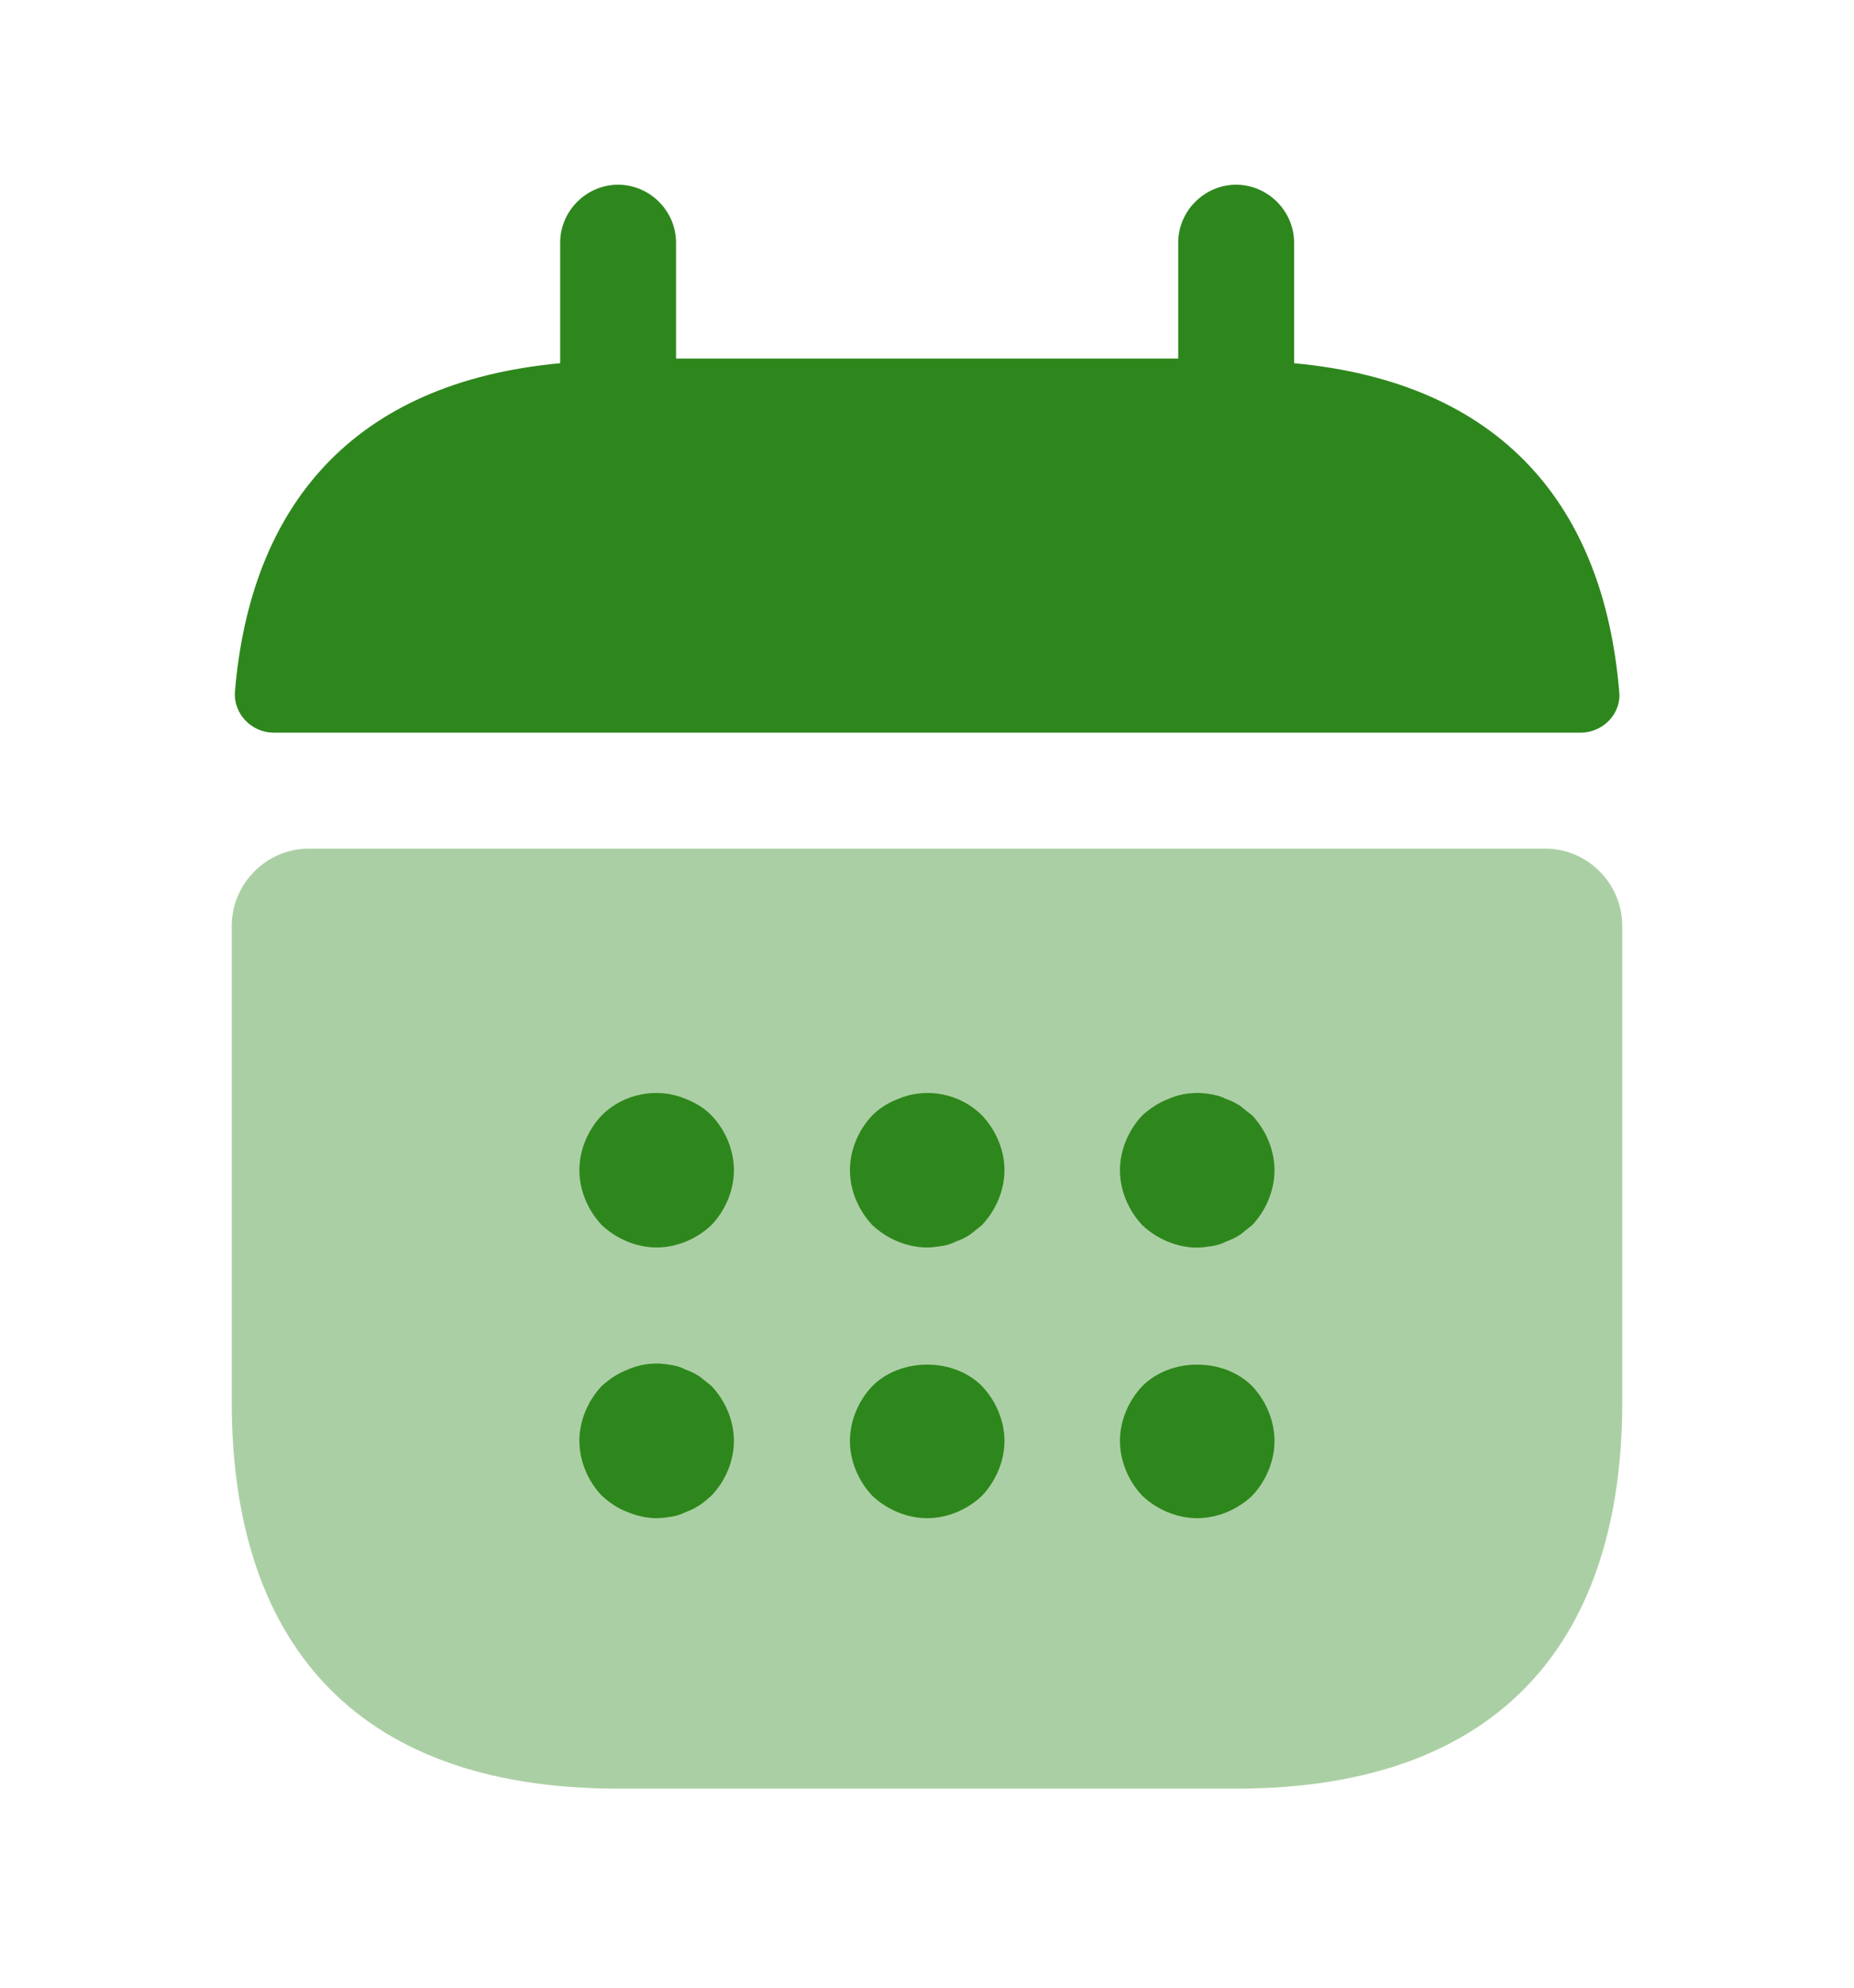
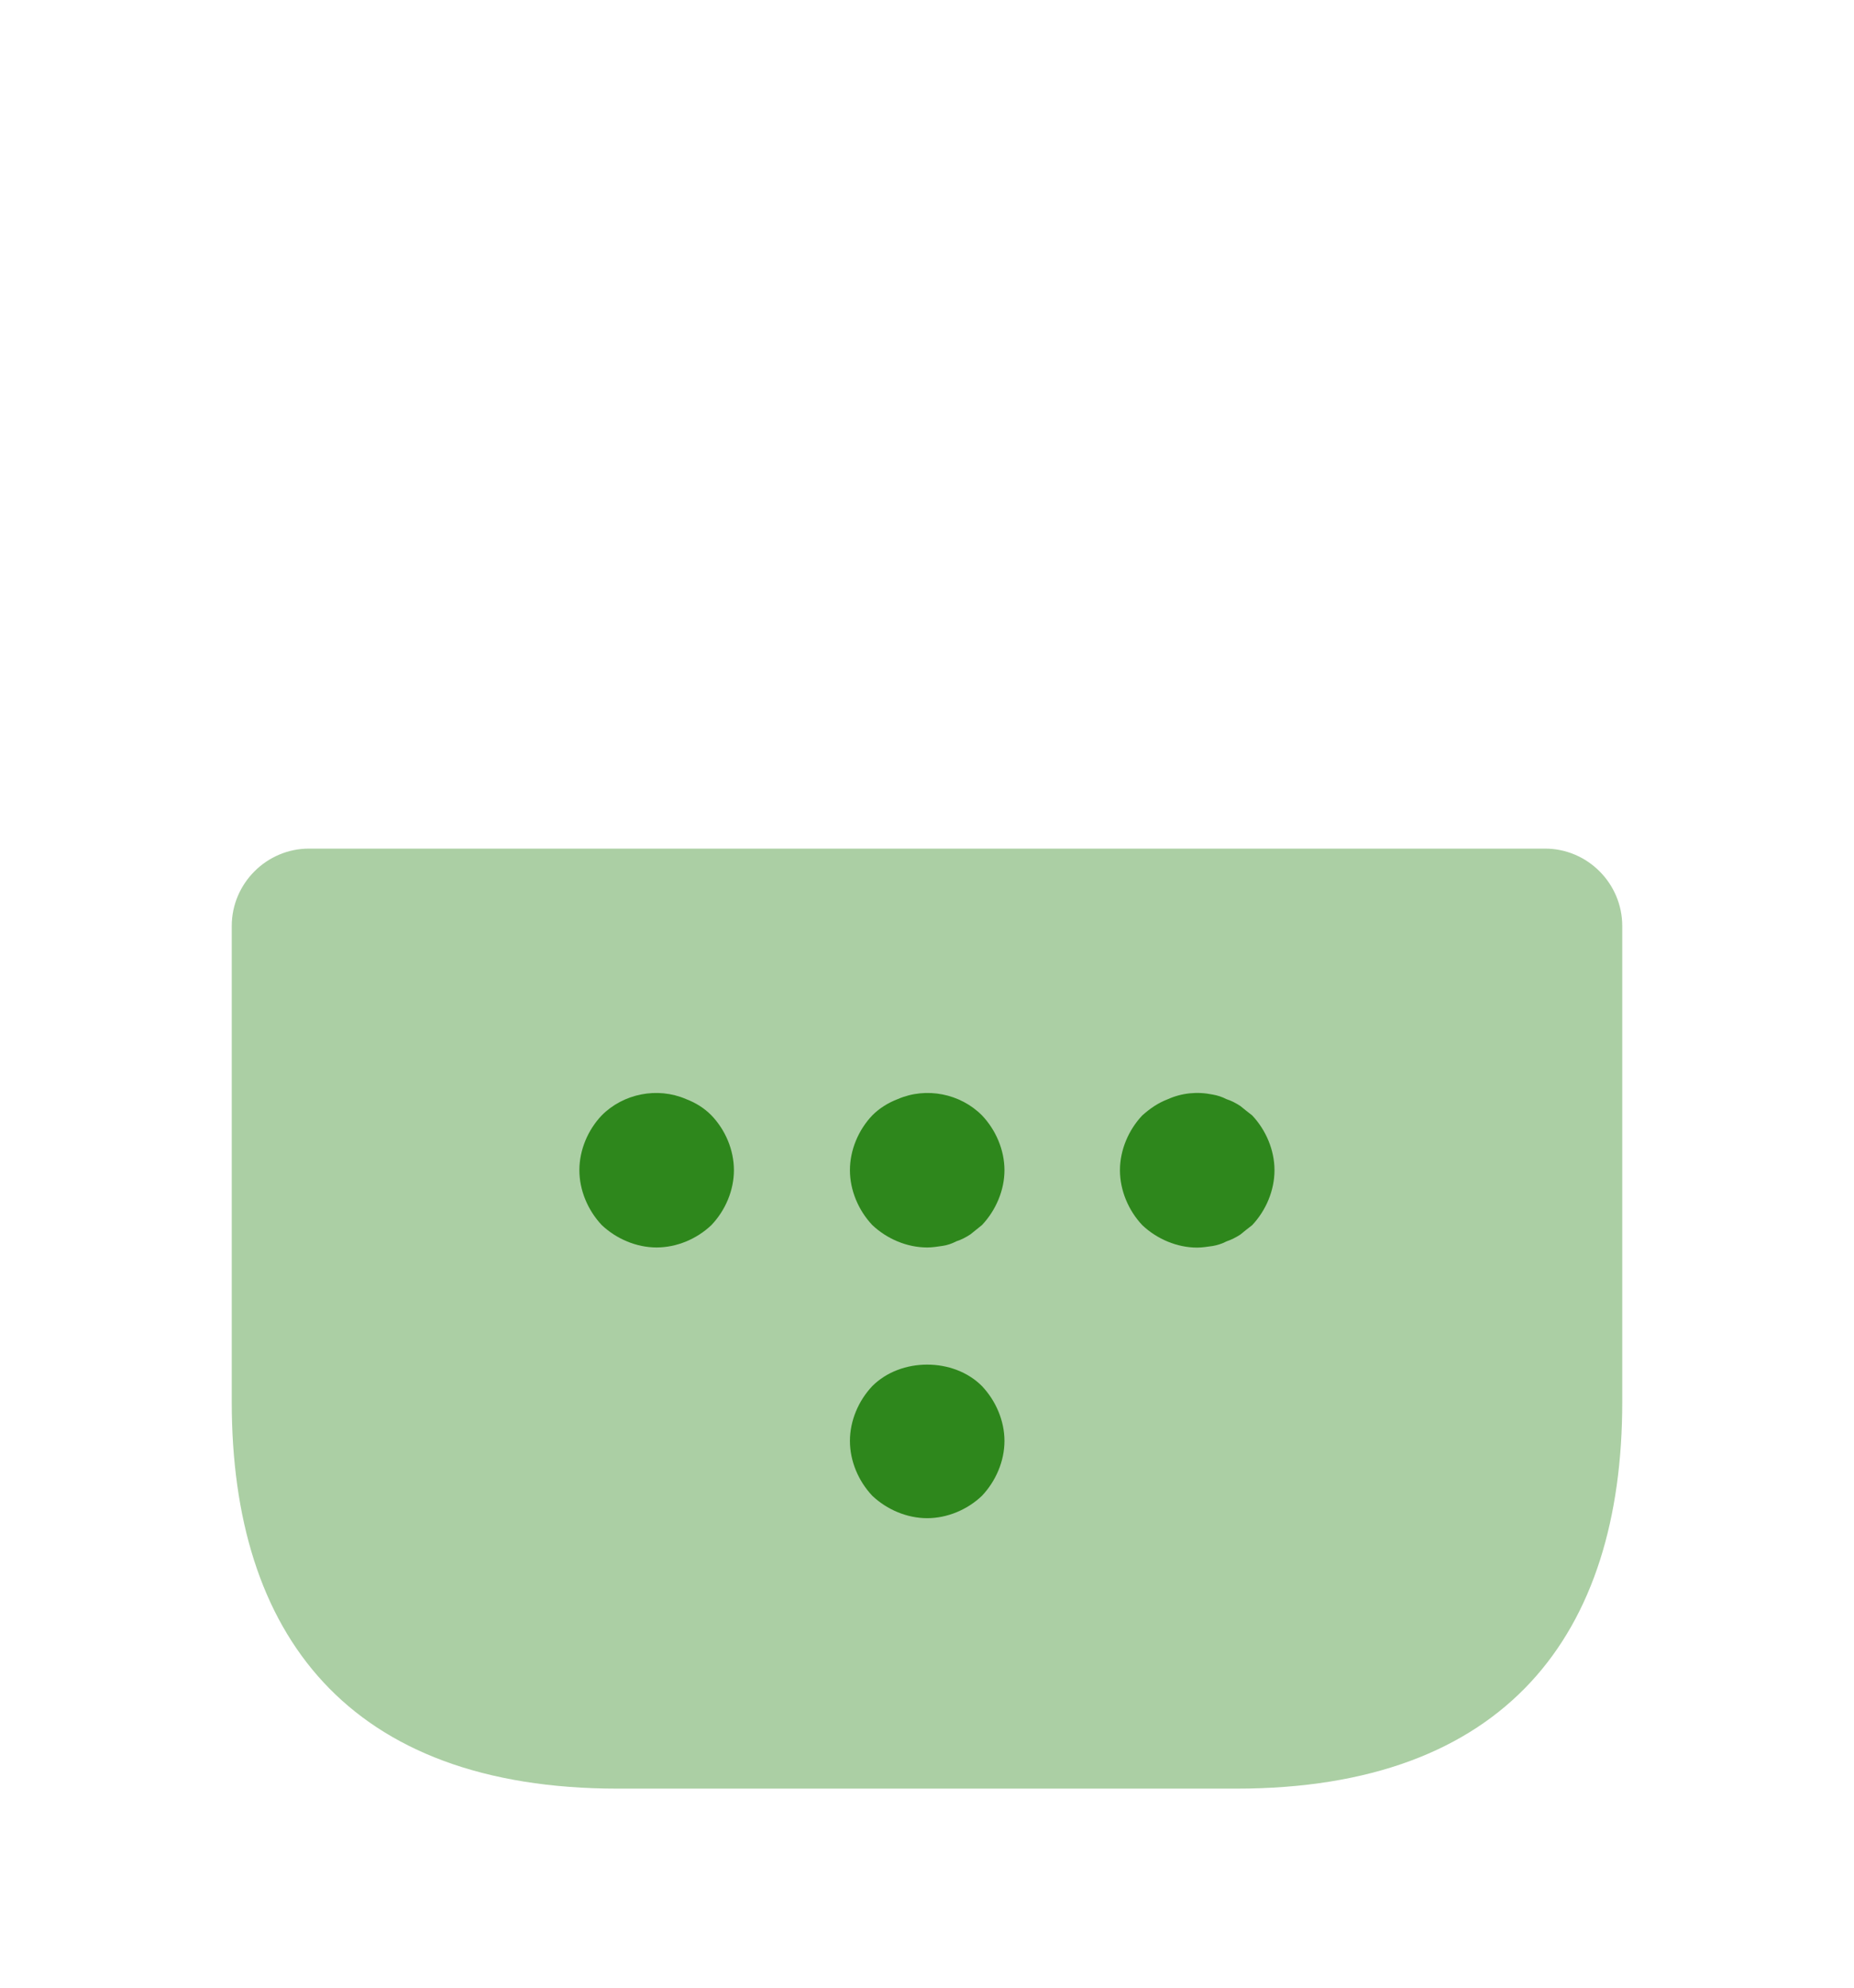
<svg xmlns="http://www.w3.org/2000/svg" width="14" height="15" viewBox="0 0 14 15" fill="none">
  <g id="calendar">
    <g id="vuesax/bulk/calendar">
      <g id="calendar_2">
-         <path id="Vector" d="M9.772 2.741V1.831C9.772 1.592 9.573 1.394 9.334 1.394C9.095 1.394 8.897 1.592 8.897 1.831V2.706H5.105V1.831C5.105 1.592 4.907 1.394 4.667 1.394C4.428 1.394 4.23 1.592 4.23 1.831V2.741C2.655 2.887 1.891 3.826 1.774 5.22C1.762 5.389 1.902 5.529 2.066 5.529H11.936C12.105 5.529 12.245 5.384 12.227 5.22C12.111 3.826 11.347 2.887 9.772 2.741Z" fill="#2E871C" />
        <path id="Vector_2" opacity="0.4" d="M11.667 6.404C11.988 6.404 12.25 6.667 12.25 6.988V10.581C12.25 12.331 11.375 13.498 9.333 13.498H4.667C2.625 13.498 1.75 12.331 1.75 10.581V6.988C1.75 6.667 2.013 6.404 2.333 6.404H11.667Z" fill="#2E871C" />
        <g id="Group">
          <path id="Vector_3" d="M4.958 9.414C4.807 9.414 4.655 9.35 4.544 9.245C4.439 9.134 4.375 8.982 4.375 8.831C4.375 8.679 4.439 8.527 4.544 8.417C4.707 8.253 4.964 8.201 5.18 8.294C5.256 8.323 5.32 8.364 5.372 8.417C5.478 8.527 5.542 8.679 5.542 8.831C5.542 8.982 5.478 9.134 5.372 9.245C5.262 9.35 5.11 9.414 4.958 9.414Z" fill="#2E871C" />
        </g>
        <g id="Group_2">
          <path id="Vector_4" d="M7.001 9.414C6.85 9.414 6.698 9.35 6.587 9.245C6.482 9.134 6.418 8.982 6.418 8.831C6.418 8.679 6.482 8.527 6.587 8.417C6.64 8.364 6.704 8.323 6.78 8.294C6.995 8.201 7.252 8.253 7.415 8.417C7.52 8.527 7.585 8.679 7.585 8.831C7.585 8.982 7.52 9.134 7.415 9.245C7.386 9.268 7.357 9.292 7.328 9.315C7.293 9.338 7.258 9.356 7.223 9.367C7.188 9.385 7.153 9.397 7.118 9.402C7.077 9.408 7.042 9.414 7.001 9.414Z" fill="#2E871C" />
        </g>
        <g id="Group_3">
          <path id="Vector_5" d="M9.04 9.415C8.889 9.415 8.737 9.351 8.626 9.246C8.521 9.135 8.457 8.983 8.457 8.831C8.457 8.68 8.521 8.528 8.626 8.417C8.685 8.365 8.743 8.324 8.819 8.295C8.924 8.248 9.04 8.236 9.157 8.26C9.192 8.266 9.227 8.277 9.262 8.295C9.297 8.306 9.332 8.324 9.367 8.347C9.396 8.371 9.425 8.394 9.455 8.417C9.56 8.528 9.624 8.68 9.624 8.831C9.624 8.983 9.56 9.135 9.455 9.246C9.425 9.269 9.396 9.292 9.367 9.316C9.332 9.339 9.297 9.356 9.262 9.368C9.227 9.386 9.192 9.397 9.157 9.403C9.116 9.409 9.075 9.415 9.04 9.415Z" fill="#2E871C" />
        </g>
        <g id="Group_4">
-           <path id="Vector_6" d="M4.958 11.457C4.883 11.457 4.807 11.439 4.737 11.41C4.661 11.381 4.603 11.34 4.544 11.287C4.439 11.177 4.375 11.025 4.375 10.873C4.375 10.722 4.439 10.57 4.544 10.459C4.603 10.407 4.661 10.366 4.737 10.337C4.842 10.29 4.958 10.278 5.075 10.302C5.11 10.307 5.145 10.319 5.18 10.337C5.215 10.348 5.25 10.366 5.285 10.389C5.314 10.413 5.343 10.436 5.372 10.459C5.478 10.57 5.542 10.722 5.542 10.873C5.542 11.025 5.478 11.177 5.372 11.287C5.343 11.311 5.314 11.34 5.285 11.357C5.25 11.381 5.215 11.398 5.18 11.41C5.145 11.428 5.11 11.439 5.075 11.445C5.034 11.451 4.999 11.457 4.958 11.457Z" fill="#2E871C" />
-         </g>
+           </g>
        <g id="Group_5">
          <path id="Vector_7" d="M7.001 11.457C6.85 11.457 6.698 11.393 6.587 11.288C6.482 11.177 6.418 11.026 6.418 10.874C6.418 10.722 6.482 10.571 6.587 10.46C6.803 10.244 7.2 10.244 7.415 10.46C7.52 10.571 7.585 10.722 7.585 10.874C7.585 11.026 7.52 11.177 7.415 11.288C7.305 11.393 7.153 11.457 7.001 11.457Z" fill="#2E871C" />
        </g>
        <g id="Group_6">
-           <path id="Vector_8" d="M9.04 11.457C8.889 11.457 8.737 11.393 8.626 11.288C8.521 11.177 8.457 11.026 8.457 10.874C8.457 10.722 8.521 10.571 8.626 10.46C8.842 10.244 9.239 10.244 9.455 10.46C9.56 10.571 9.624 10.722 9.624 10.874C9.624 11.026 9.56 11.177 9.455 11.288C9.344 11.393 9.192 11.457 9.04 11.457Z" fill="#2E871C" />
-         </g>
+           </g>
      </g>
    </g>
  </g>
</svg>